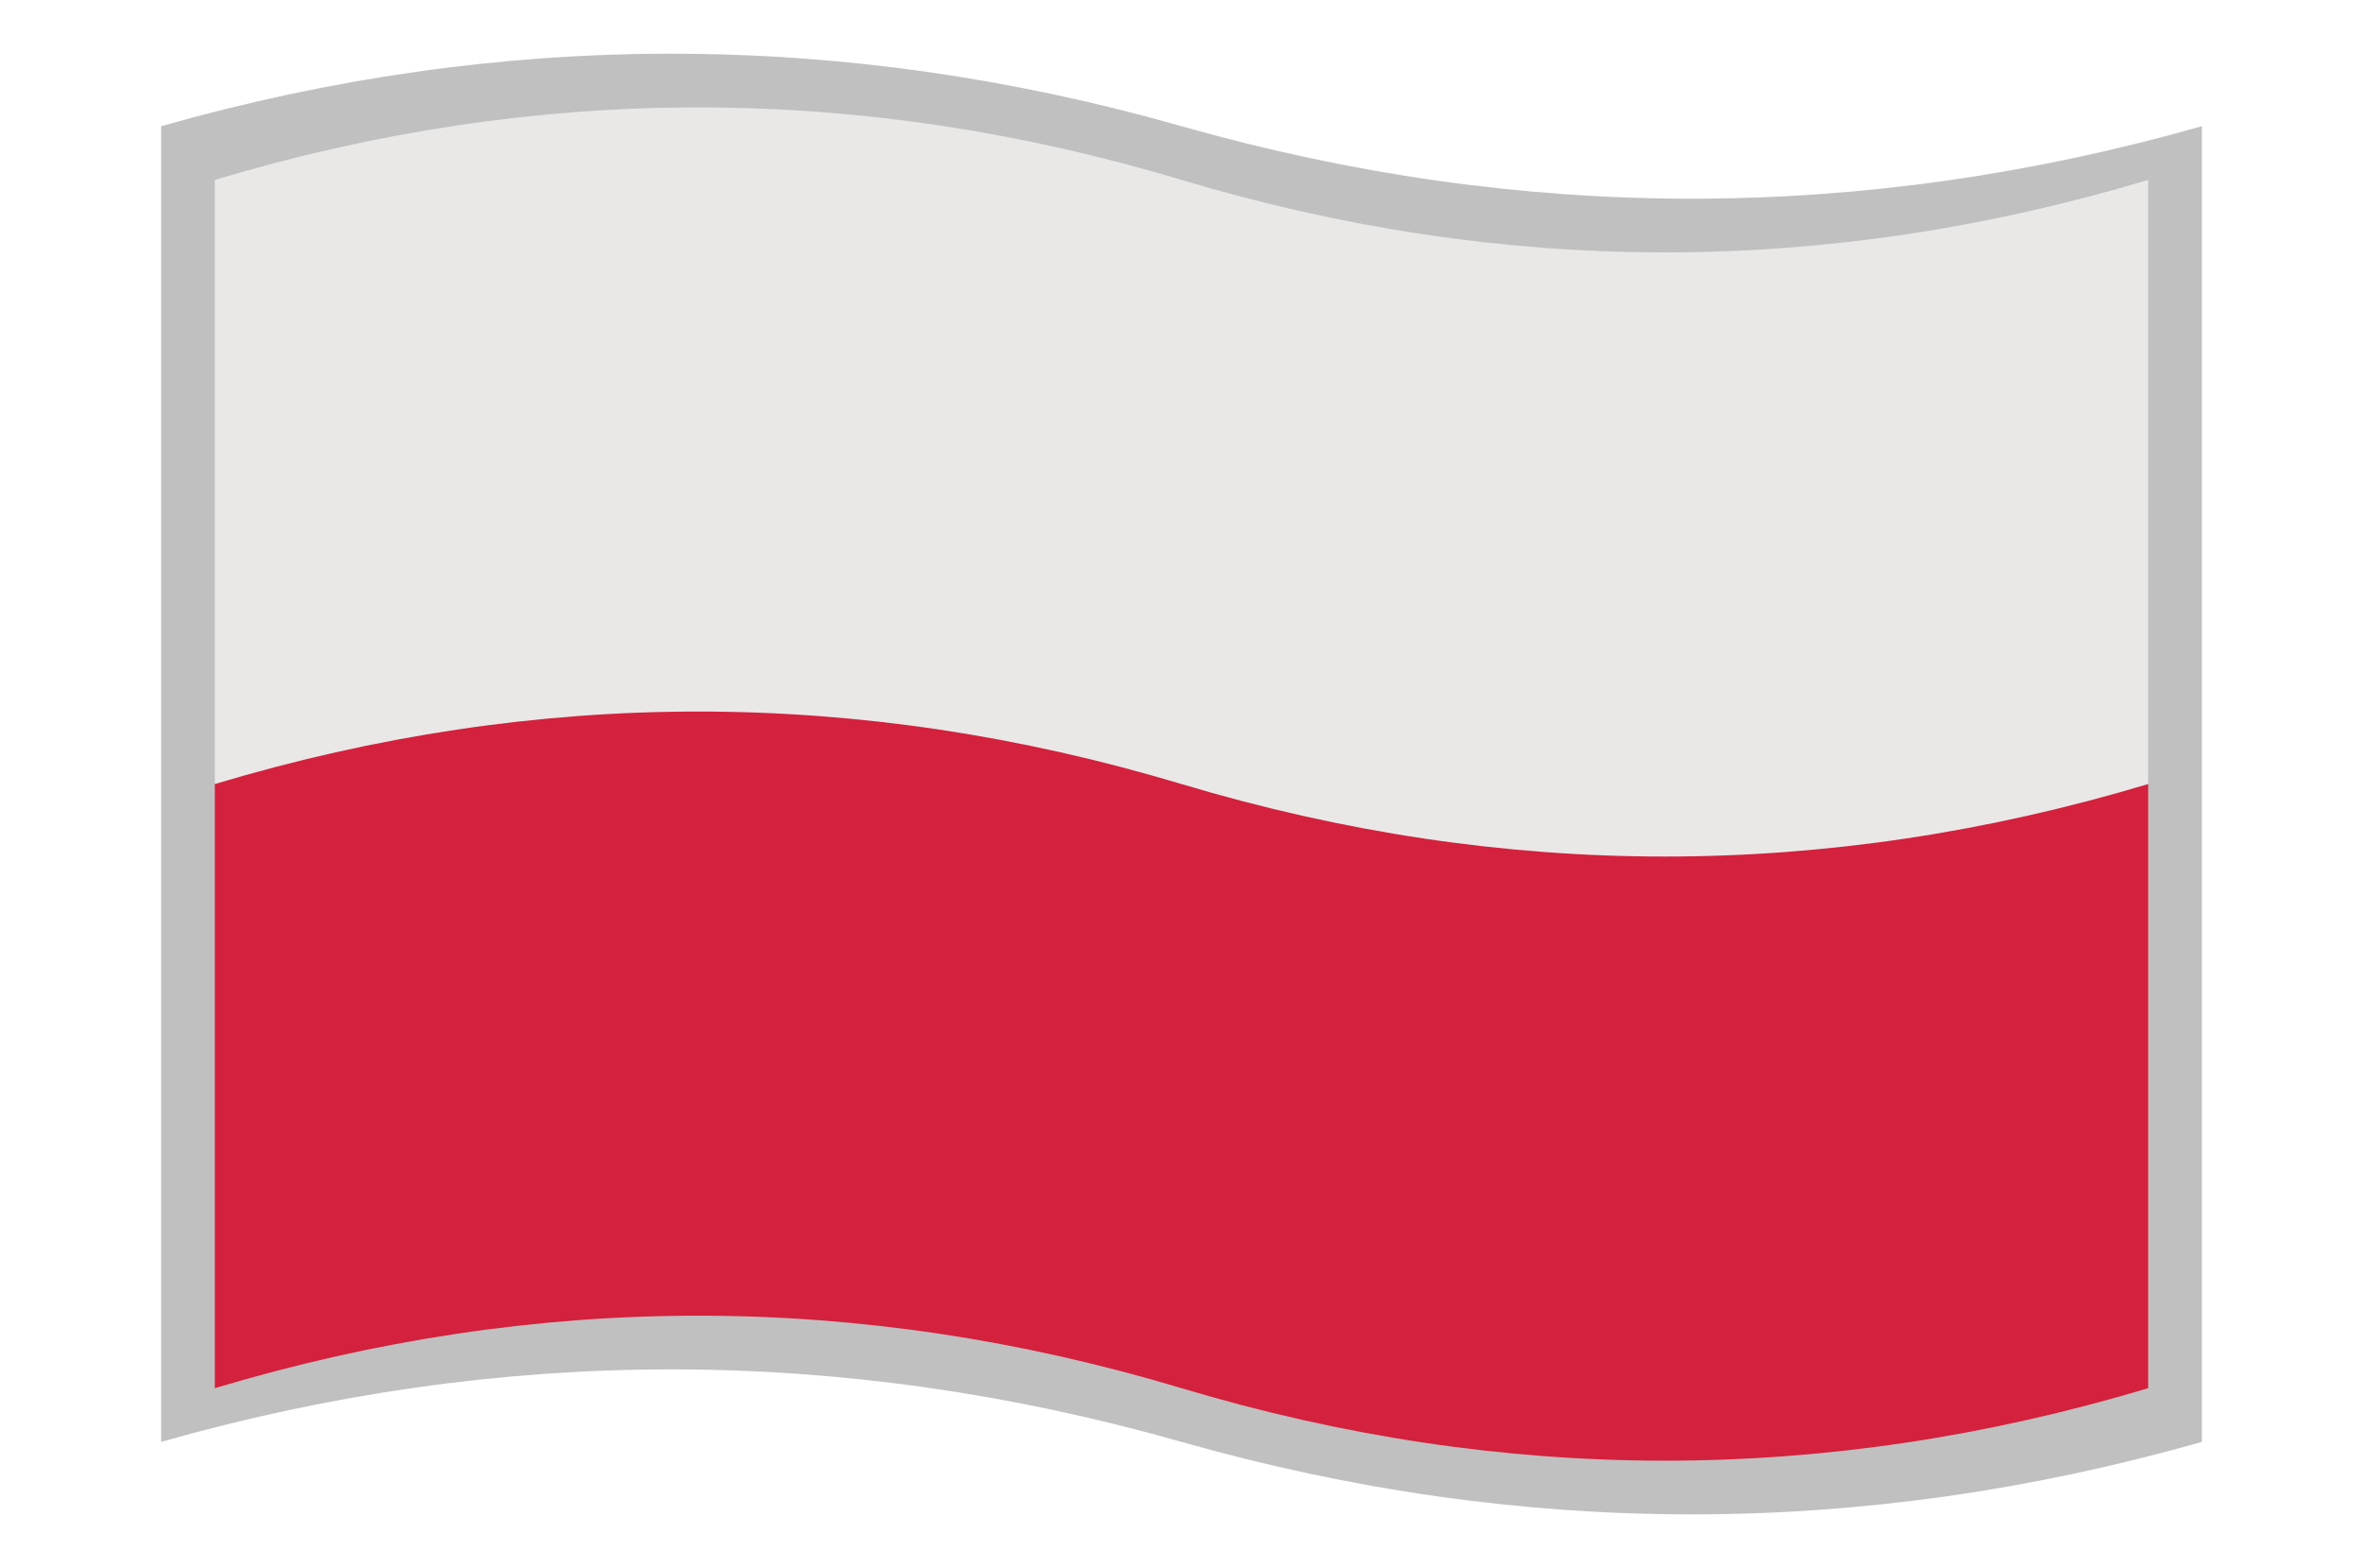
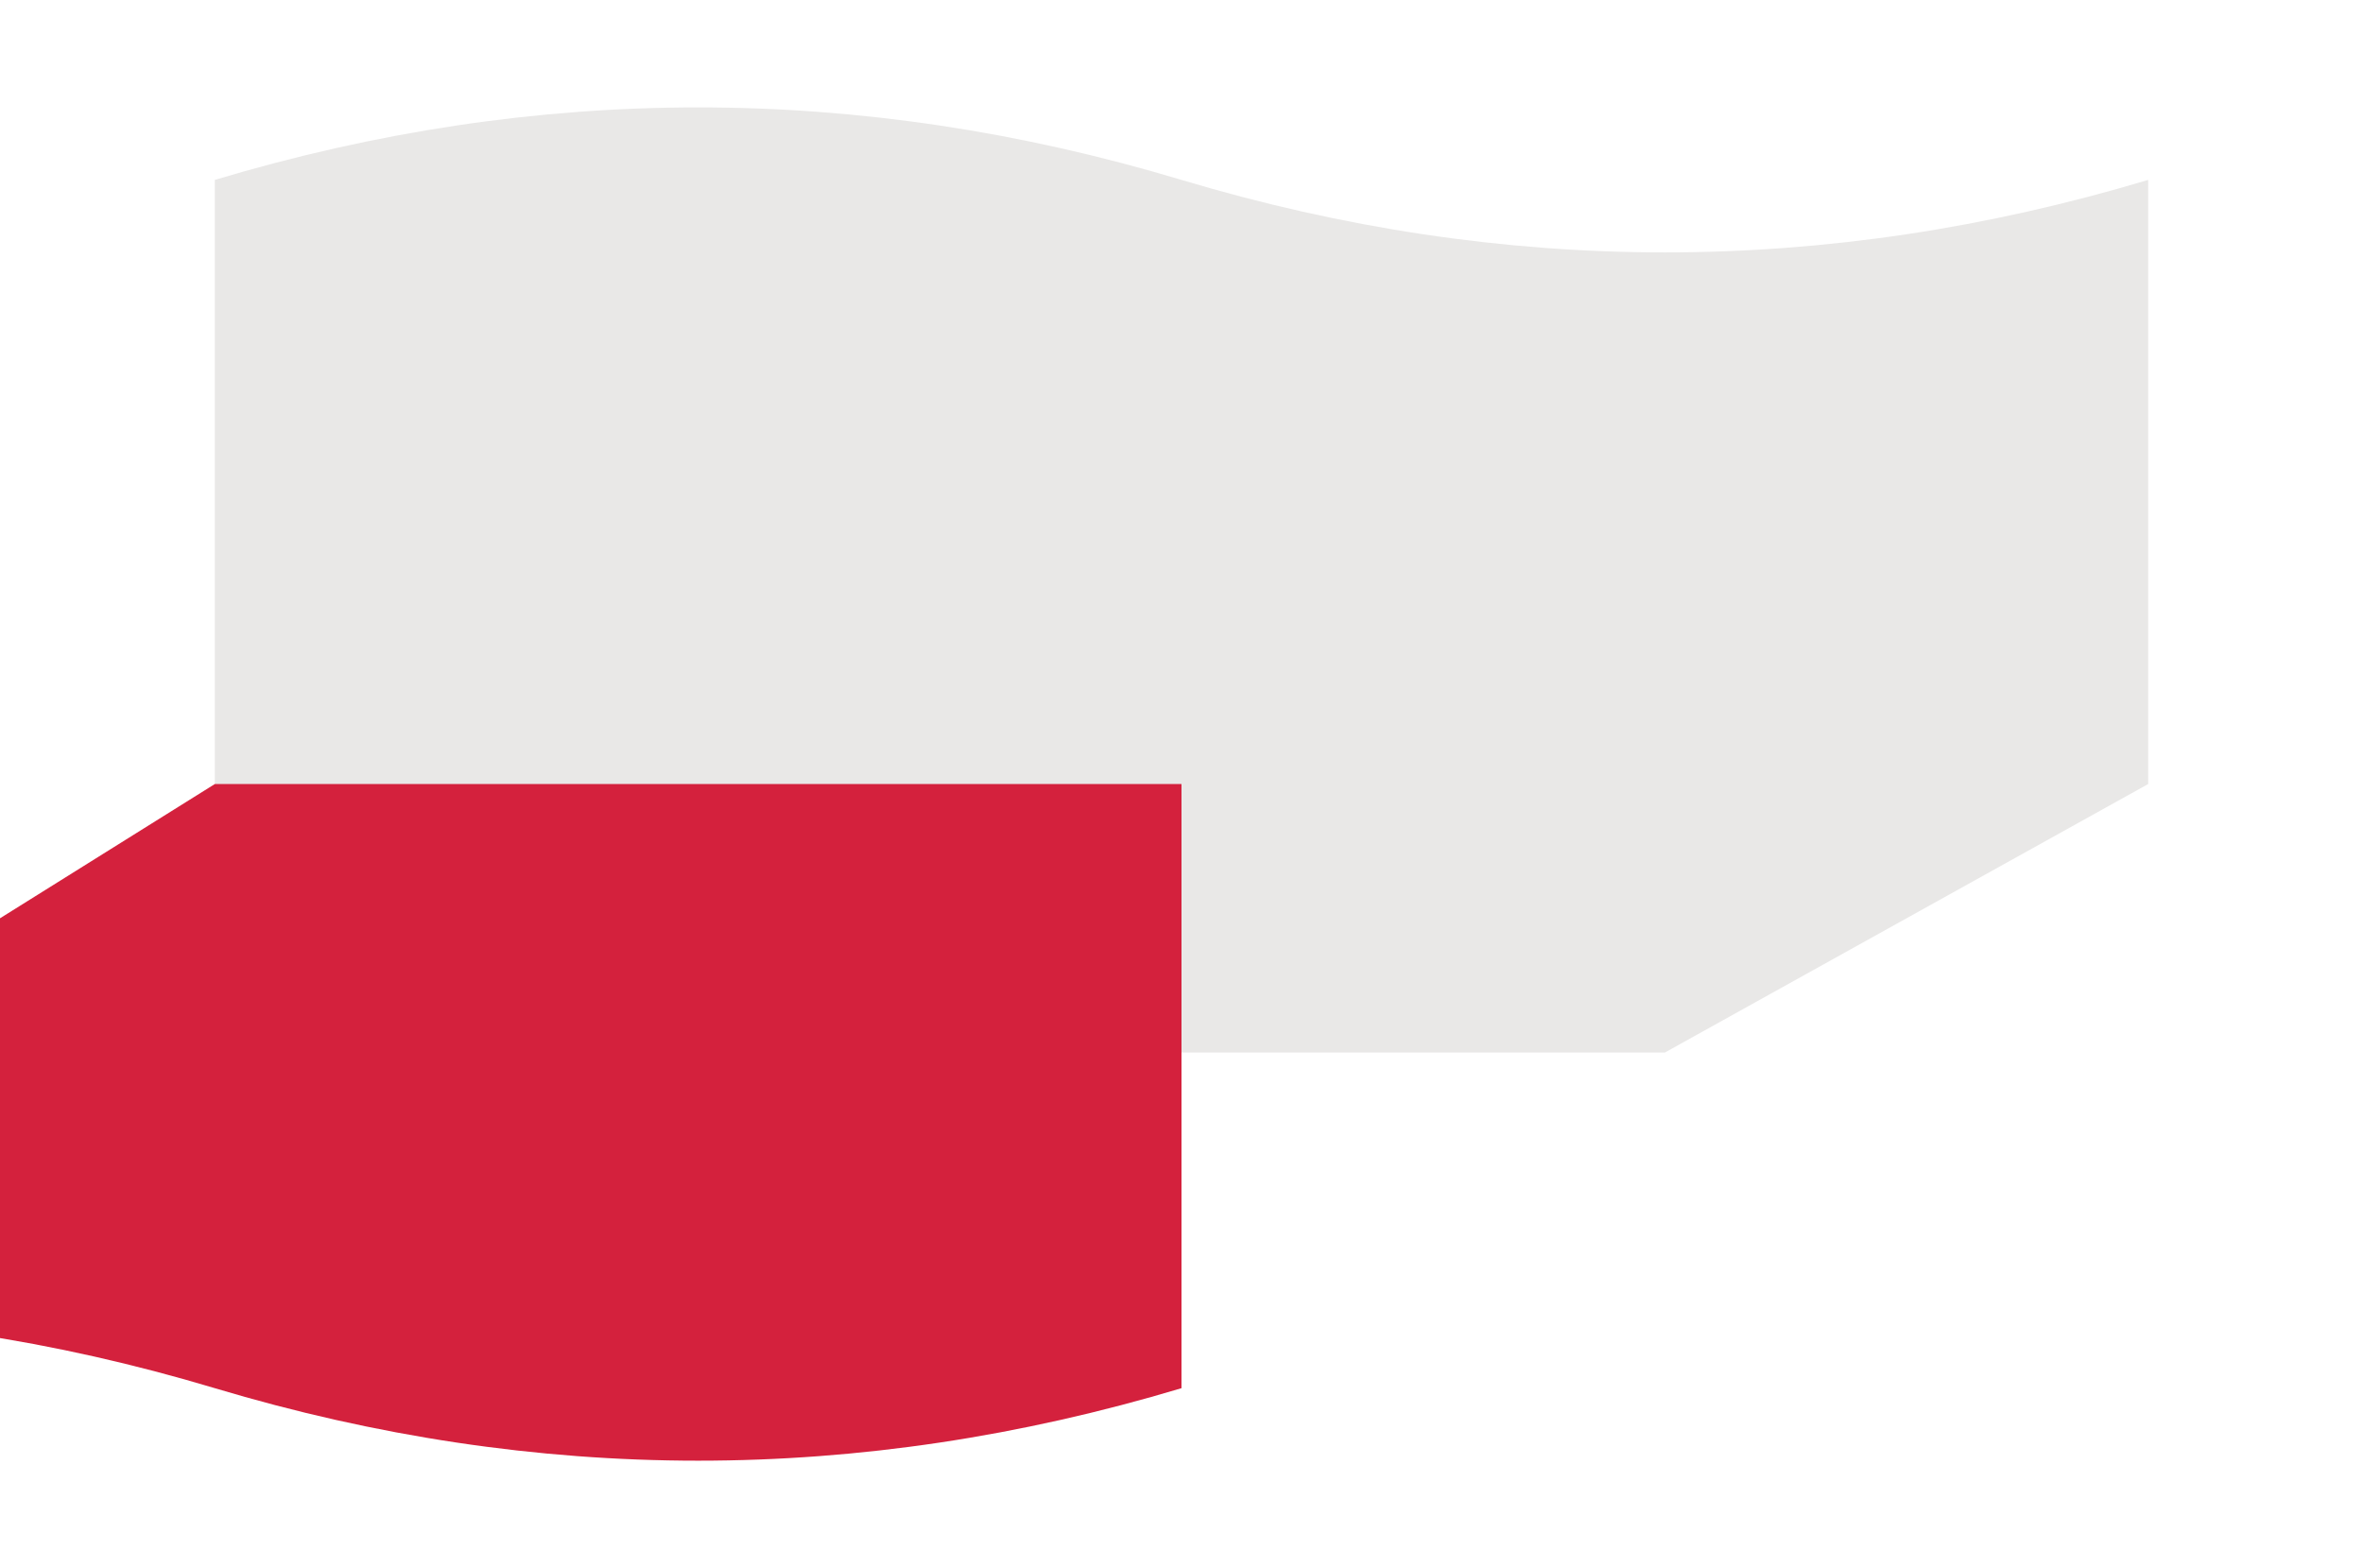
<svg xmlns="http://www.w3.org/2000/svg" version="1.1" viewBox="-10 -10 440 292">
-   <path d="m20 13.5q95-27 190 0t190 0v245q-95 27-190 0t-190 0z" fill="#c0c0c0" />
  <path d="m30 23.5q90-27 180 0t180 0v112.5l-90 50h-180l-90-50z" fill="#e9e8e7" />
-   <path d="m30 136q90-27 180 0t180 0v112.5q-90 27-180 0t-180 0z" fill="#d4213d" />
+   <path d="m30 136t180 0v112.5q-90 27-180 0t-180 0z" fill="#d4213d" />
</svg>